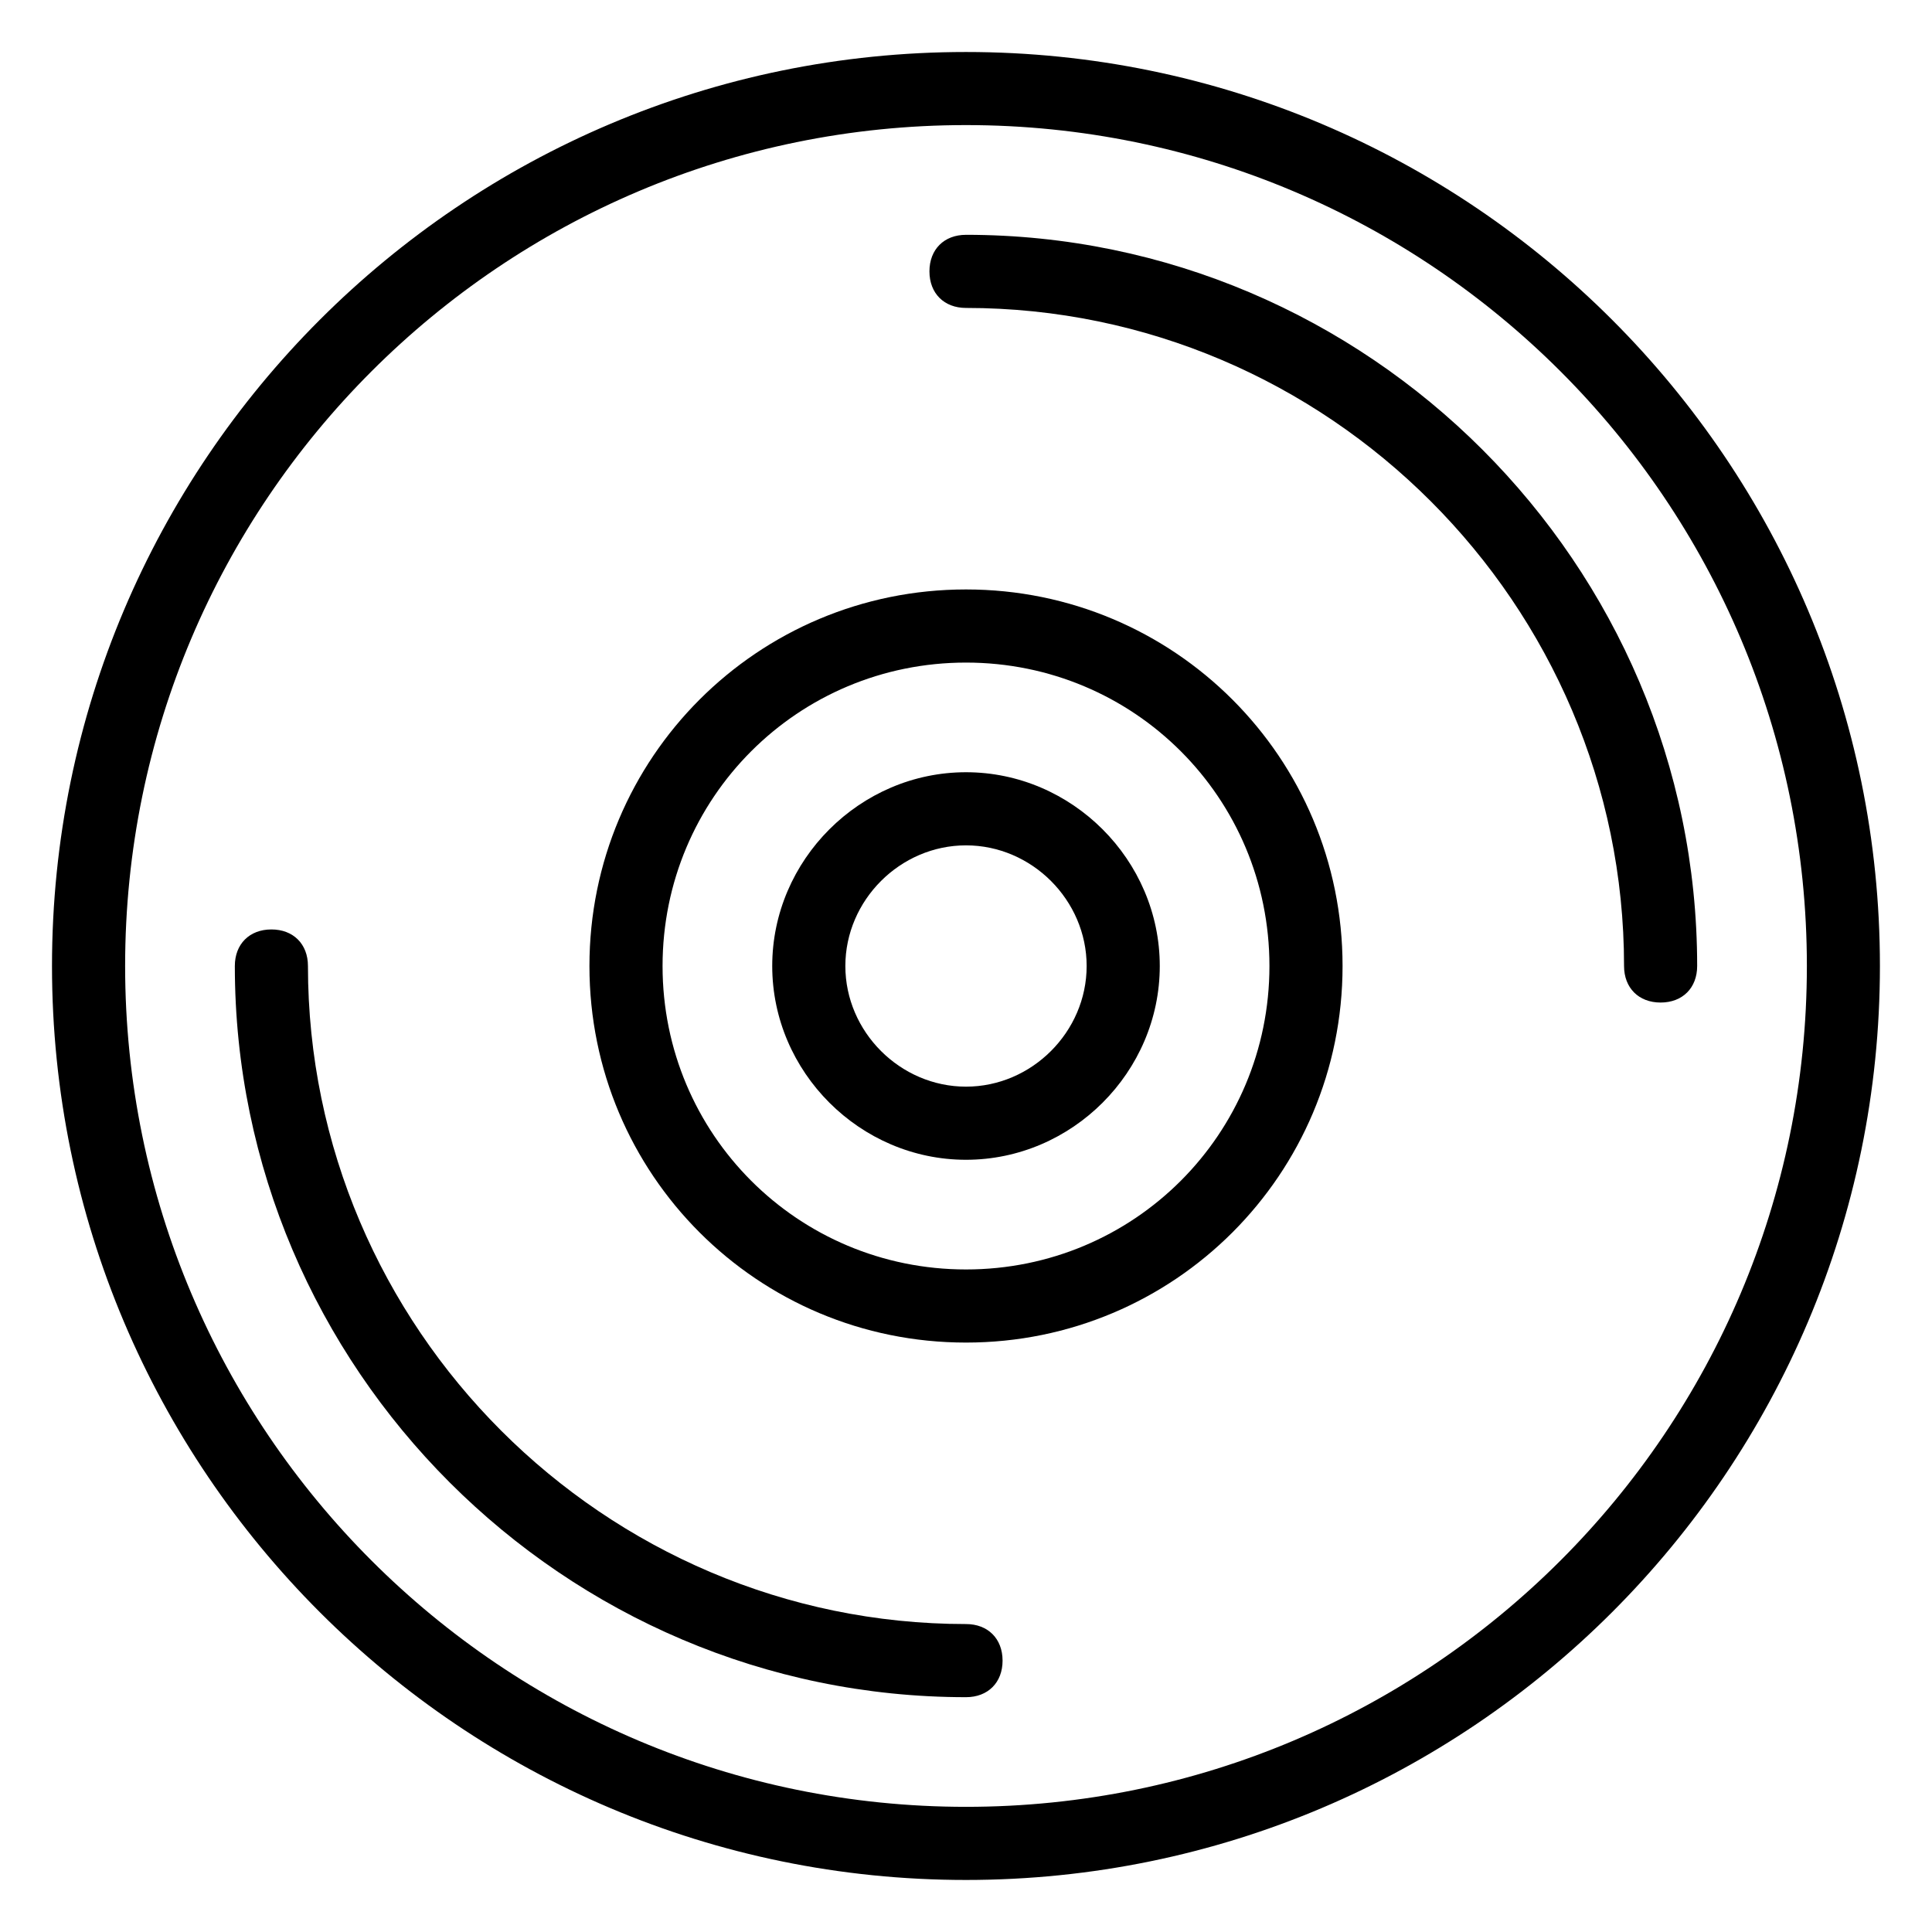
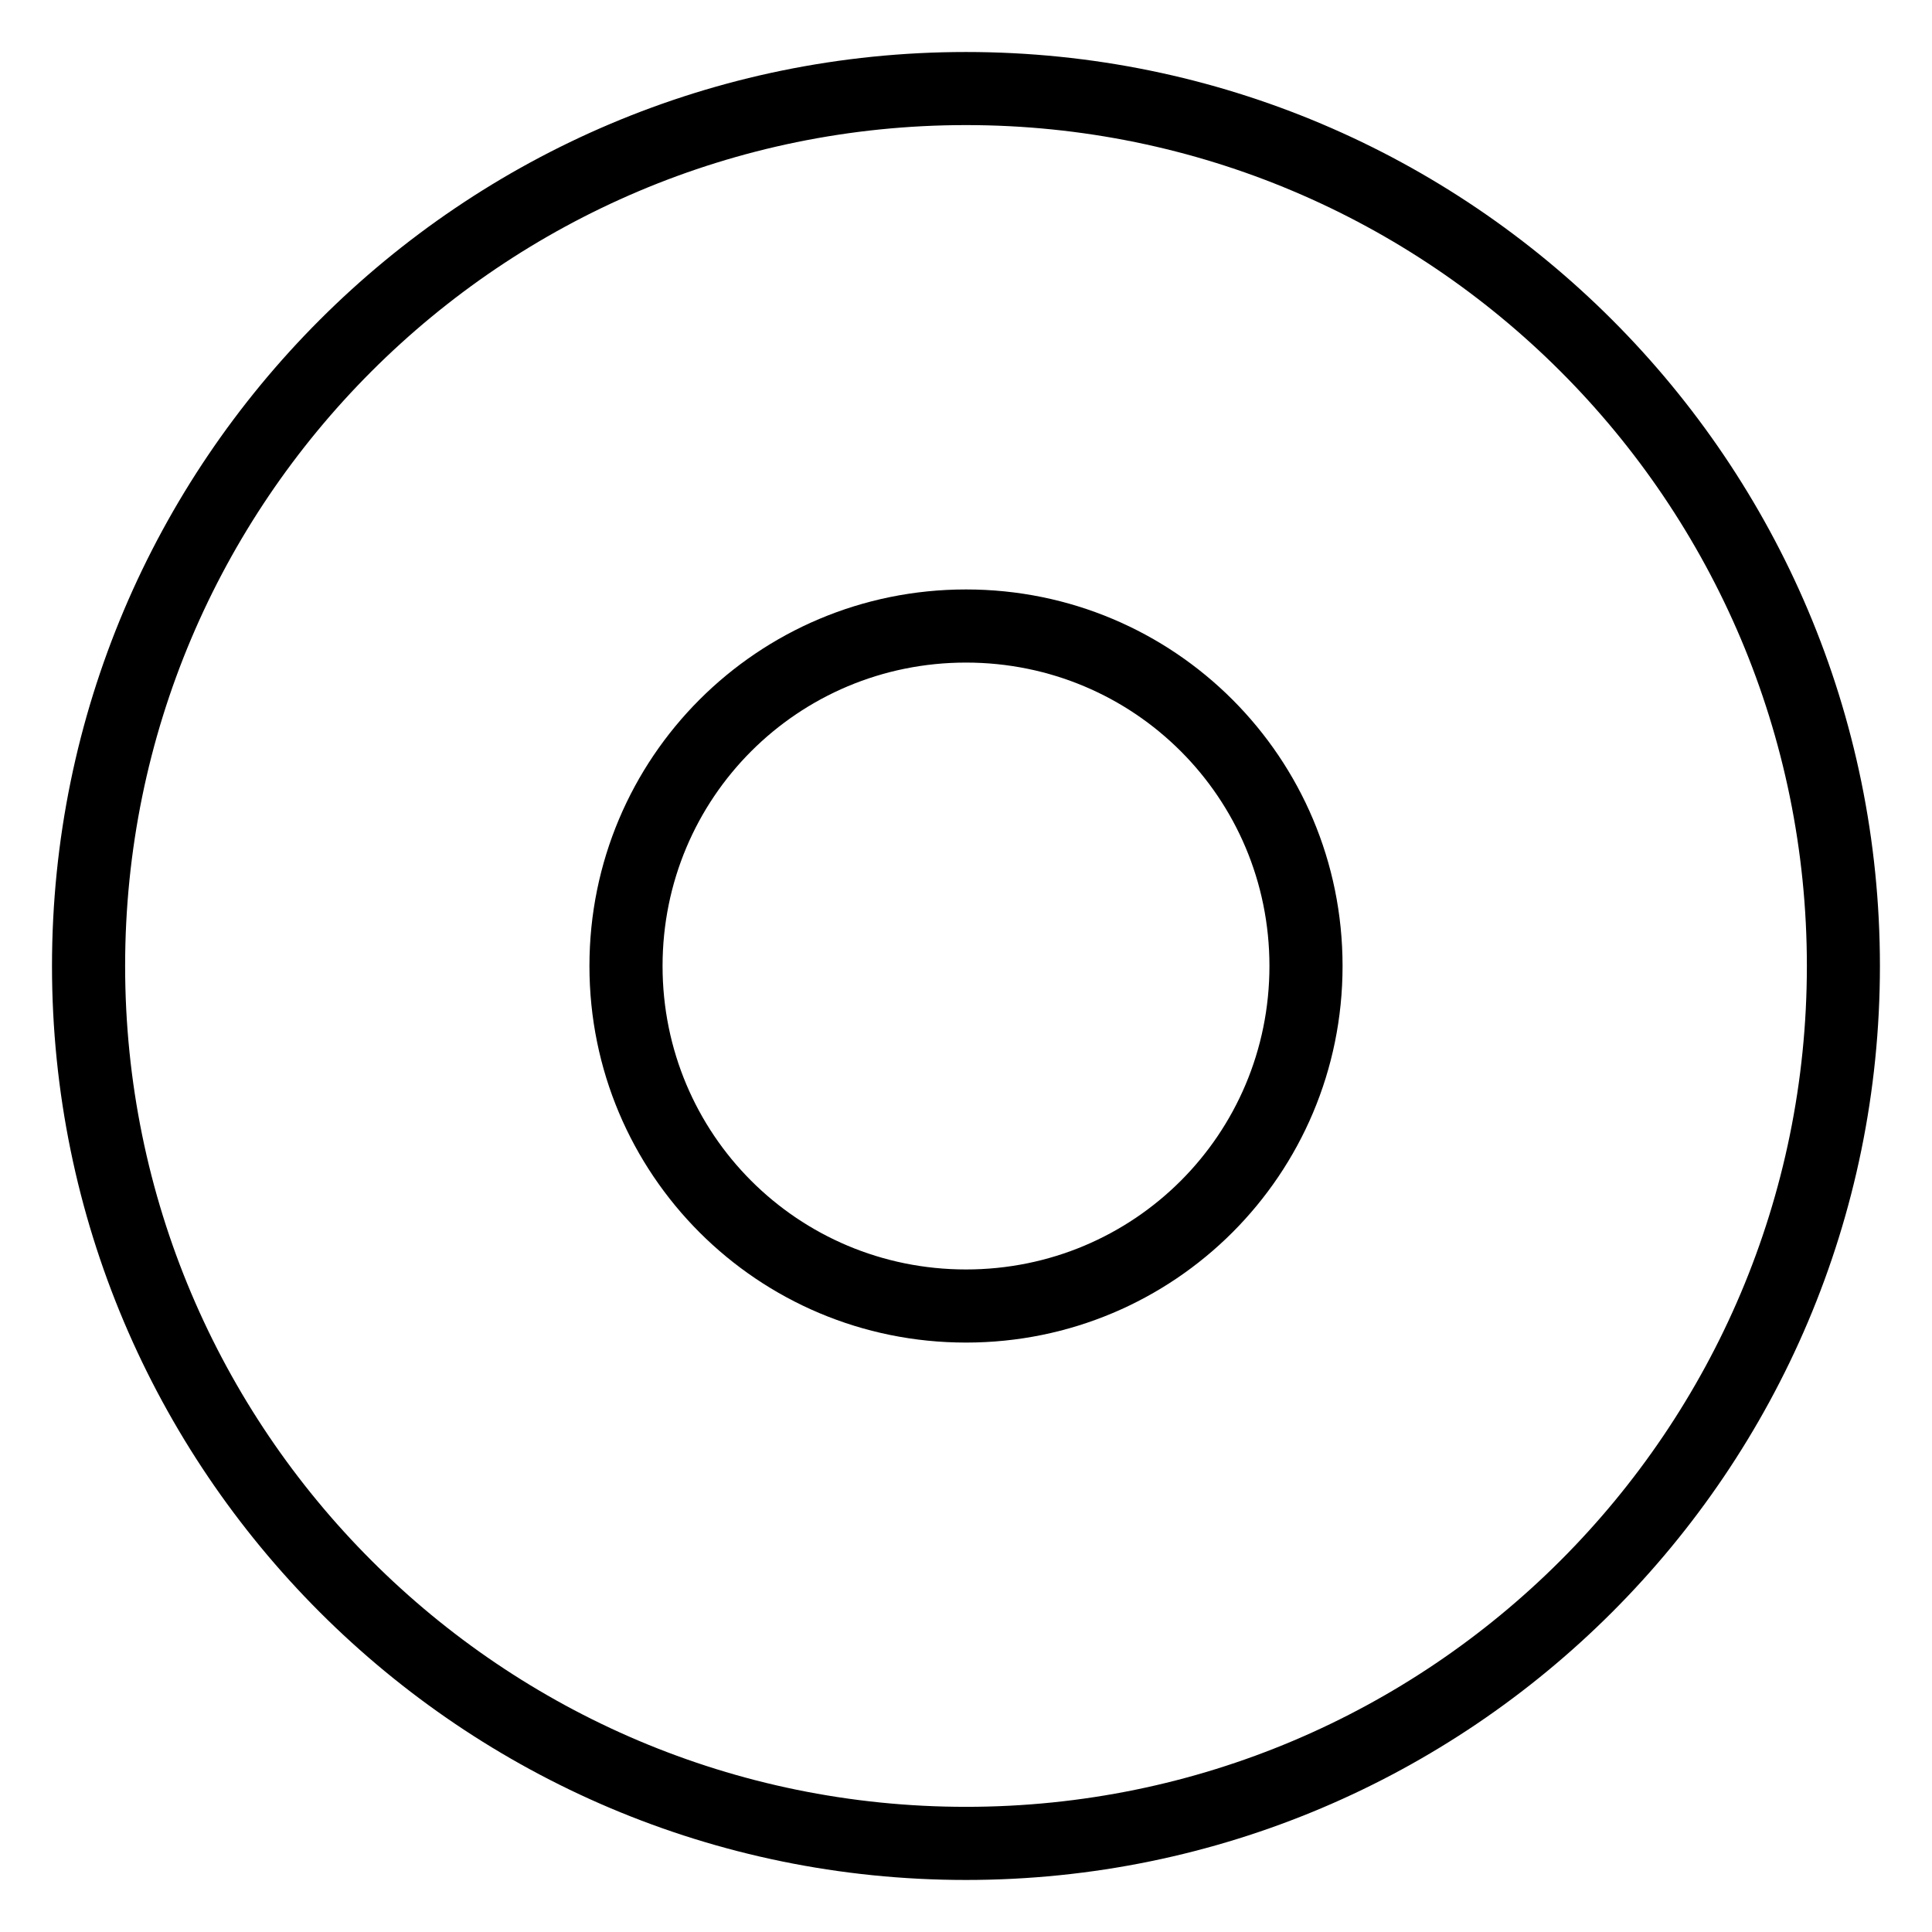
<svg xmlns="http://www.w3.org/2000/svg" fill="#000000" width="800px" height="800px" version="1.1" viewBox="144 144 512 512">
  <g>
    <path d="m400 157.78c-133.7 0-242.22 108.52-242.22 242.22s108.51 242.21 242.21 242.21 242.21-108.51 242.21-242.21c0.004-133.7-108.51-242.22-242.21-242.22zm0 465.05c-123.05 0-222.84-99.793-222.84-222.84 0-123.05 99.793-222.84 222.84-222.84s222.84 99.793 222.84 222.84c-0.004 123.04-99.797 222.84-222.84 222.84z" />
-     <path d="m400 206.23c-5.812 0-9.688 3.875-9.688 9.688s3.875 9.688 9.688 9.688c95.918 0 174.39 78.477 174.39 174.39 0 5.812 3.875 9.688 9.688 9.688s9.688-3.875 9.688-9.688c0-106.57-87.195-193.77-193.77-193.77z" />
-     <path d="m400 574.39c-95.918 0-174.39-78.477-174.39-174.39 0-5.812-3.875-9.688-9.688-9.688s-9.688 3.875-9.688 9.688c0 106.57 87.199 193.77 193.77 193.77 5.812 0 9.688-3.875 9.688-9.688-0.004-5.816-3.879-9.691-9.691-9.691z" />
-     <path d="m400 348.65c-28.098 0-51.352 23.254-51.352 51.352s23.254 51.352 51.352 51.352 51.352-23.254 51.352-51.352c-0.004-28.098-23.258-51.352-51.352-51.352zm0 83.324c-17.441 0-31.973-14.531-31.973-31.973s14.531-31.973 31.973-31.973 31.973 14.531 31.973 31.973c0 17.438-14.535 31.973-31.973 31.973z" />
    <path d="m400 300.21c-55.227 0-99.793 44.566-99.793 99.793 0 55.223 44.566 99.793 99.793 99.793 55.223 0 99.793-44.57 99.793-99.793 0-55.227-44.57-99.793-99.793-99.793zm0 180.21c-44.566 0-80.414-35.848-80.414-80.414s35.848-80.414 80.414-80.414 80.414 35.848 80.414 80.414-35.848 80.414-80.414 80.414z" />
  </g>
</svg>